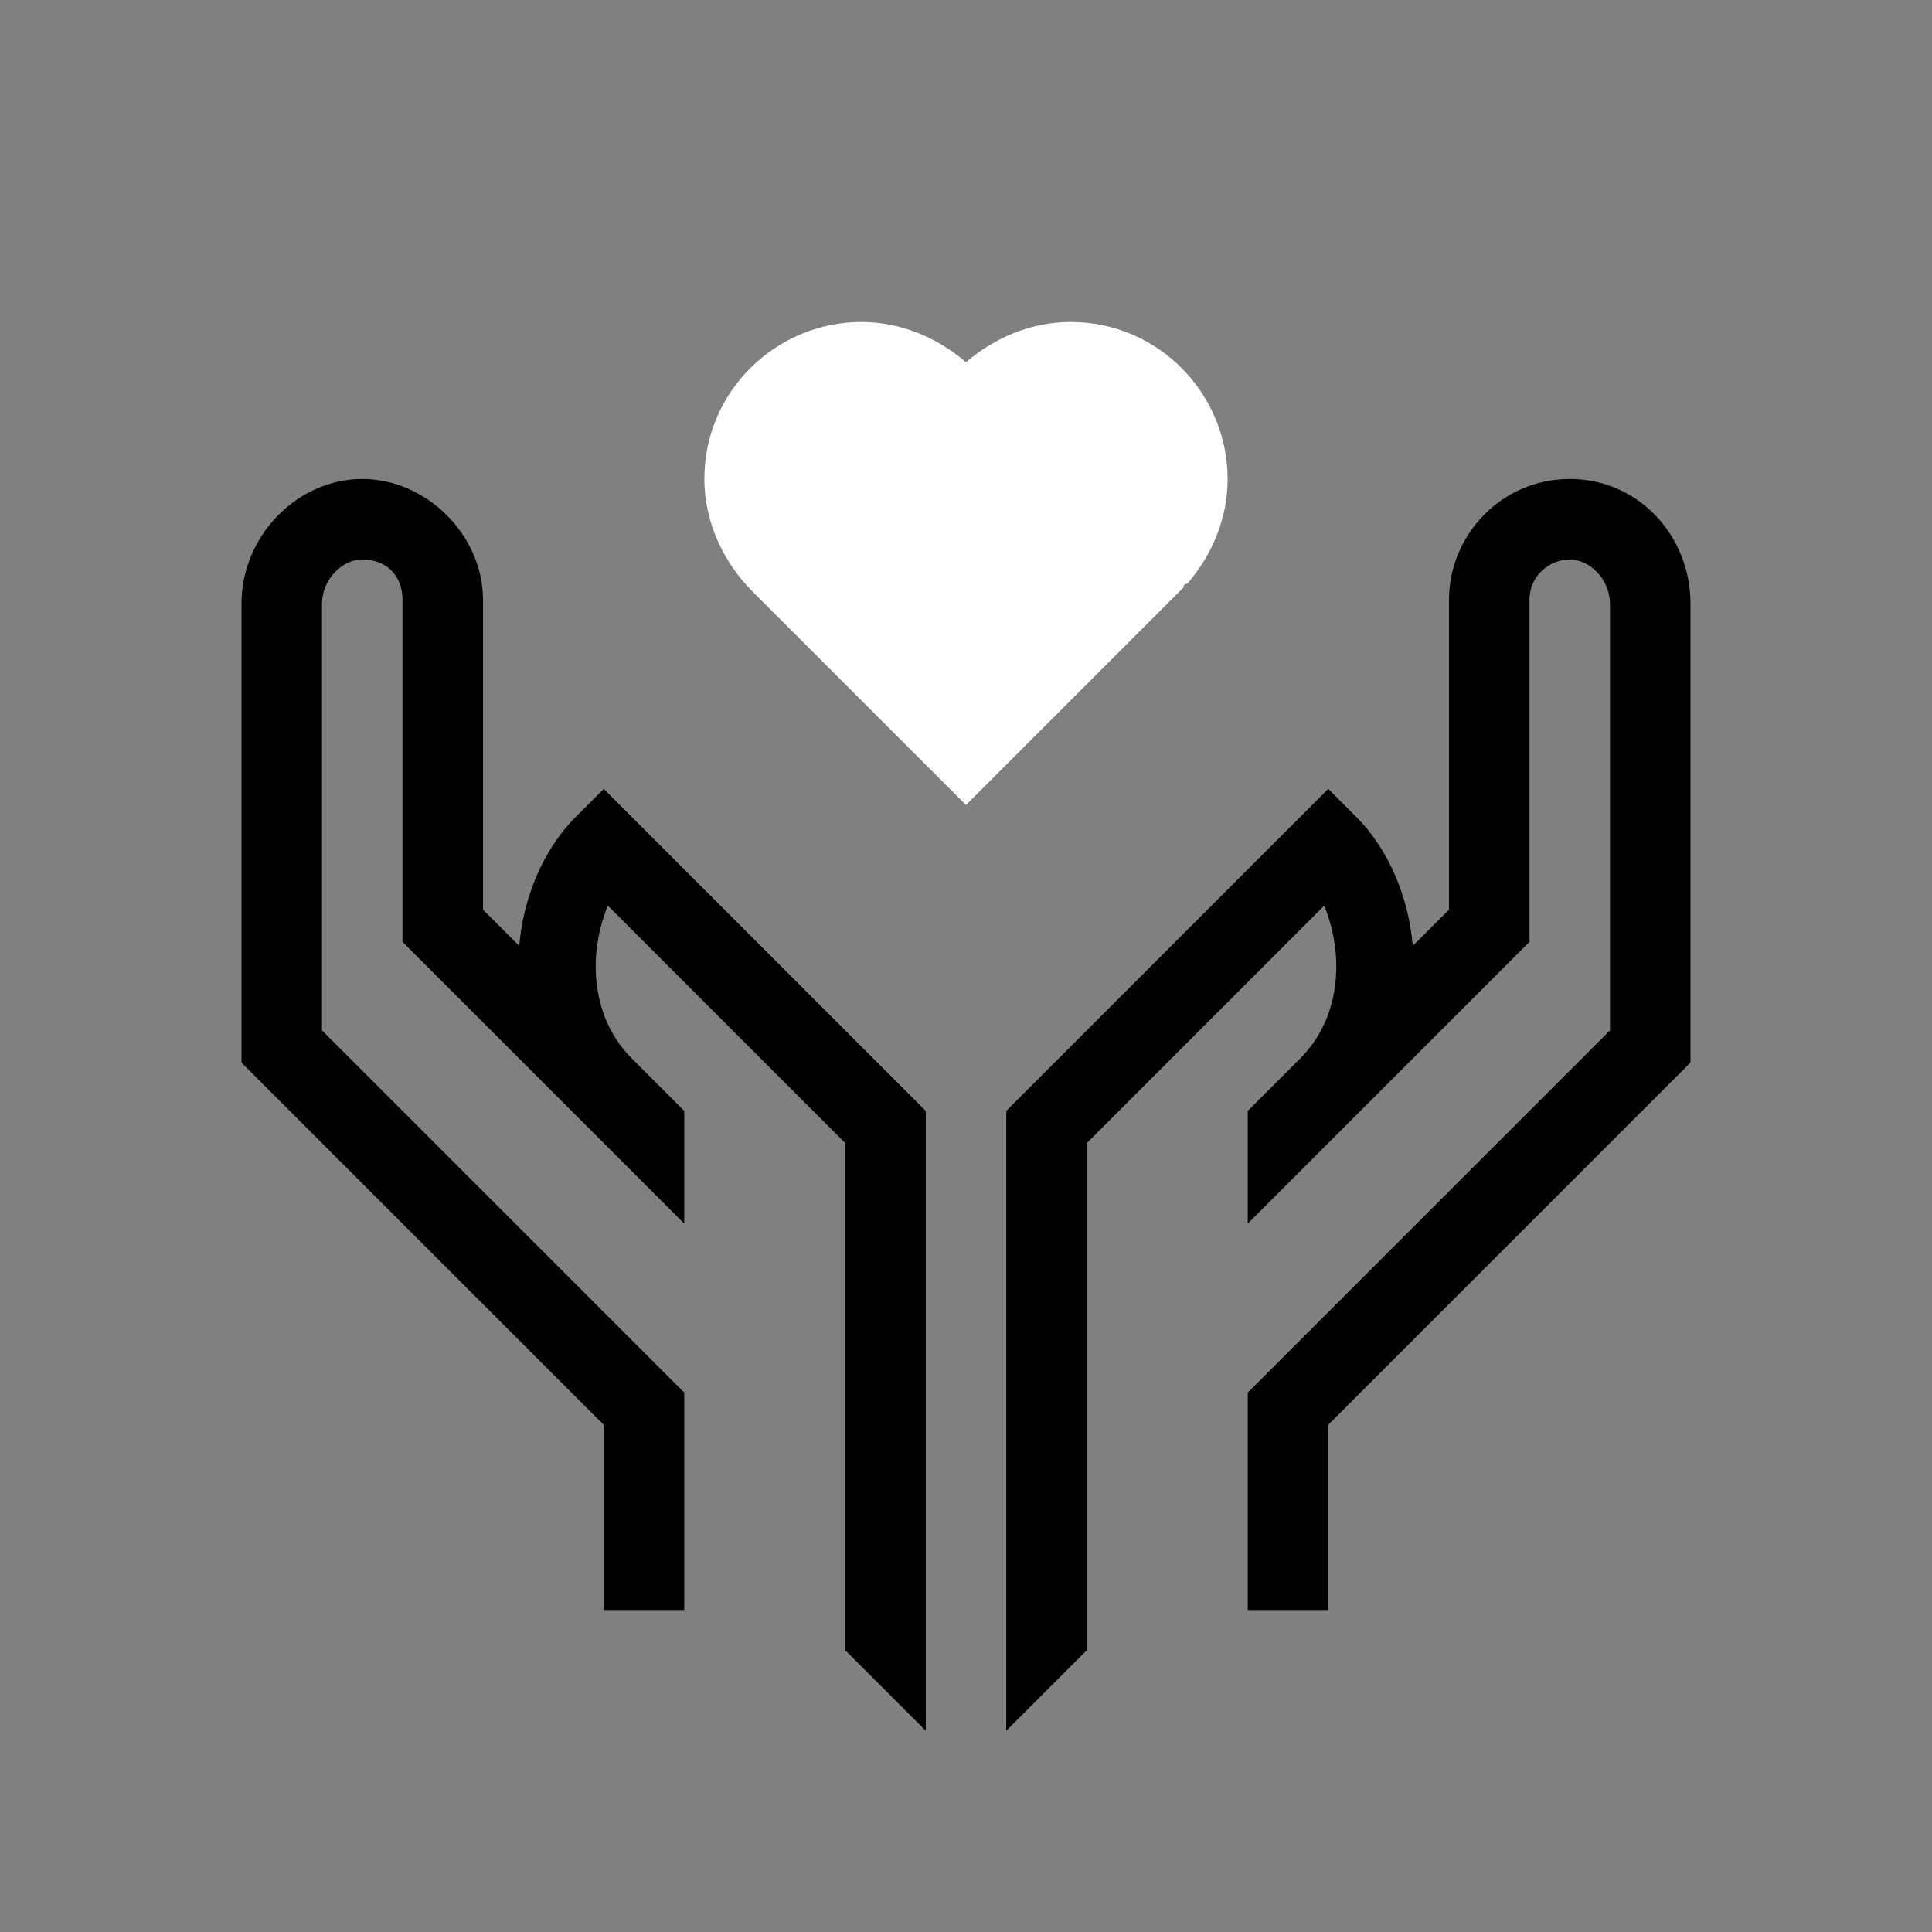
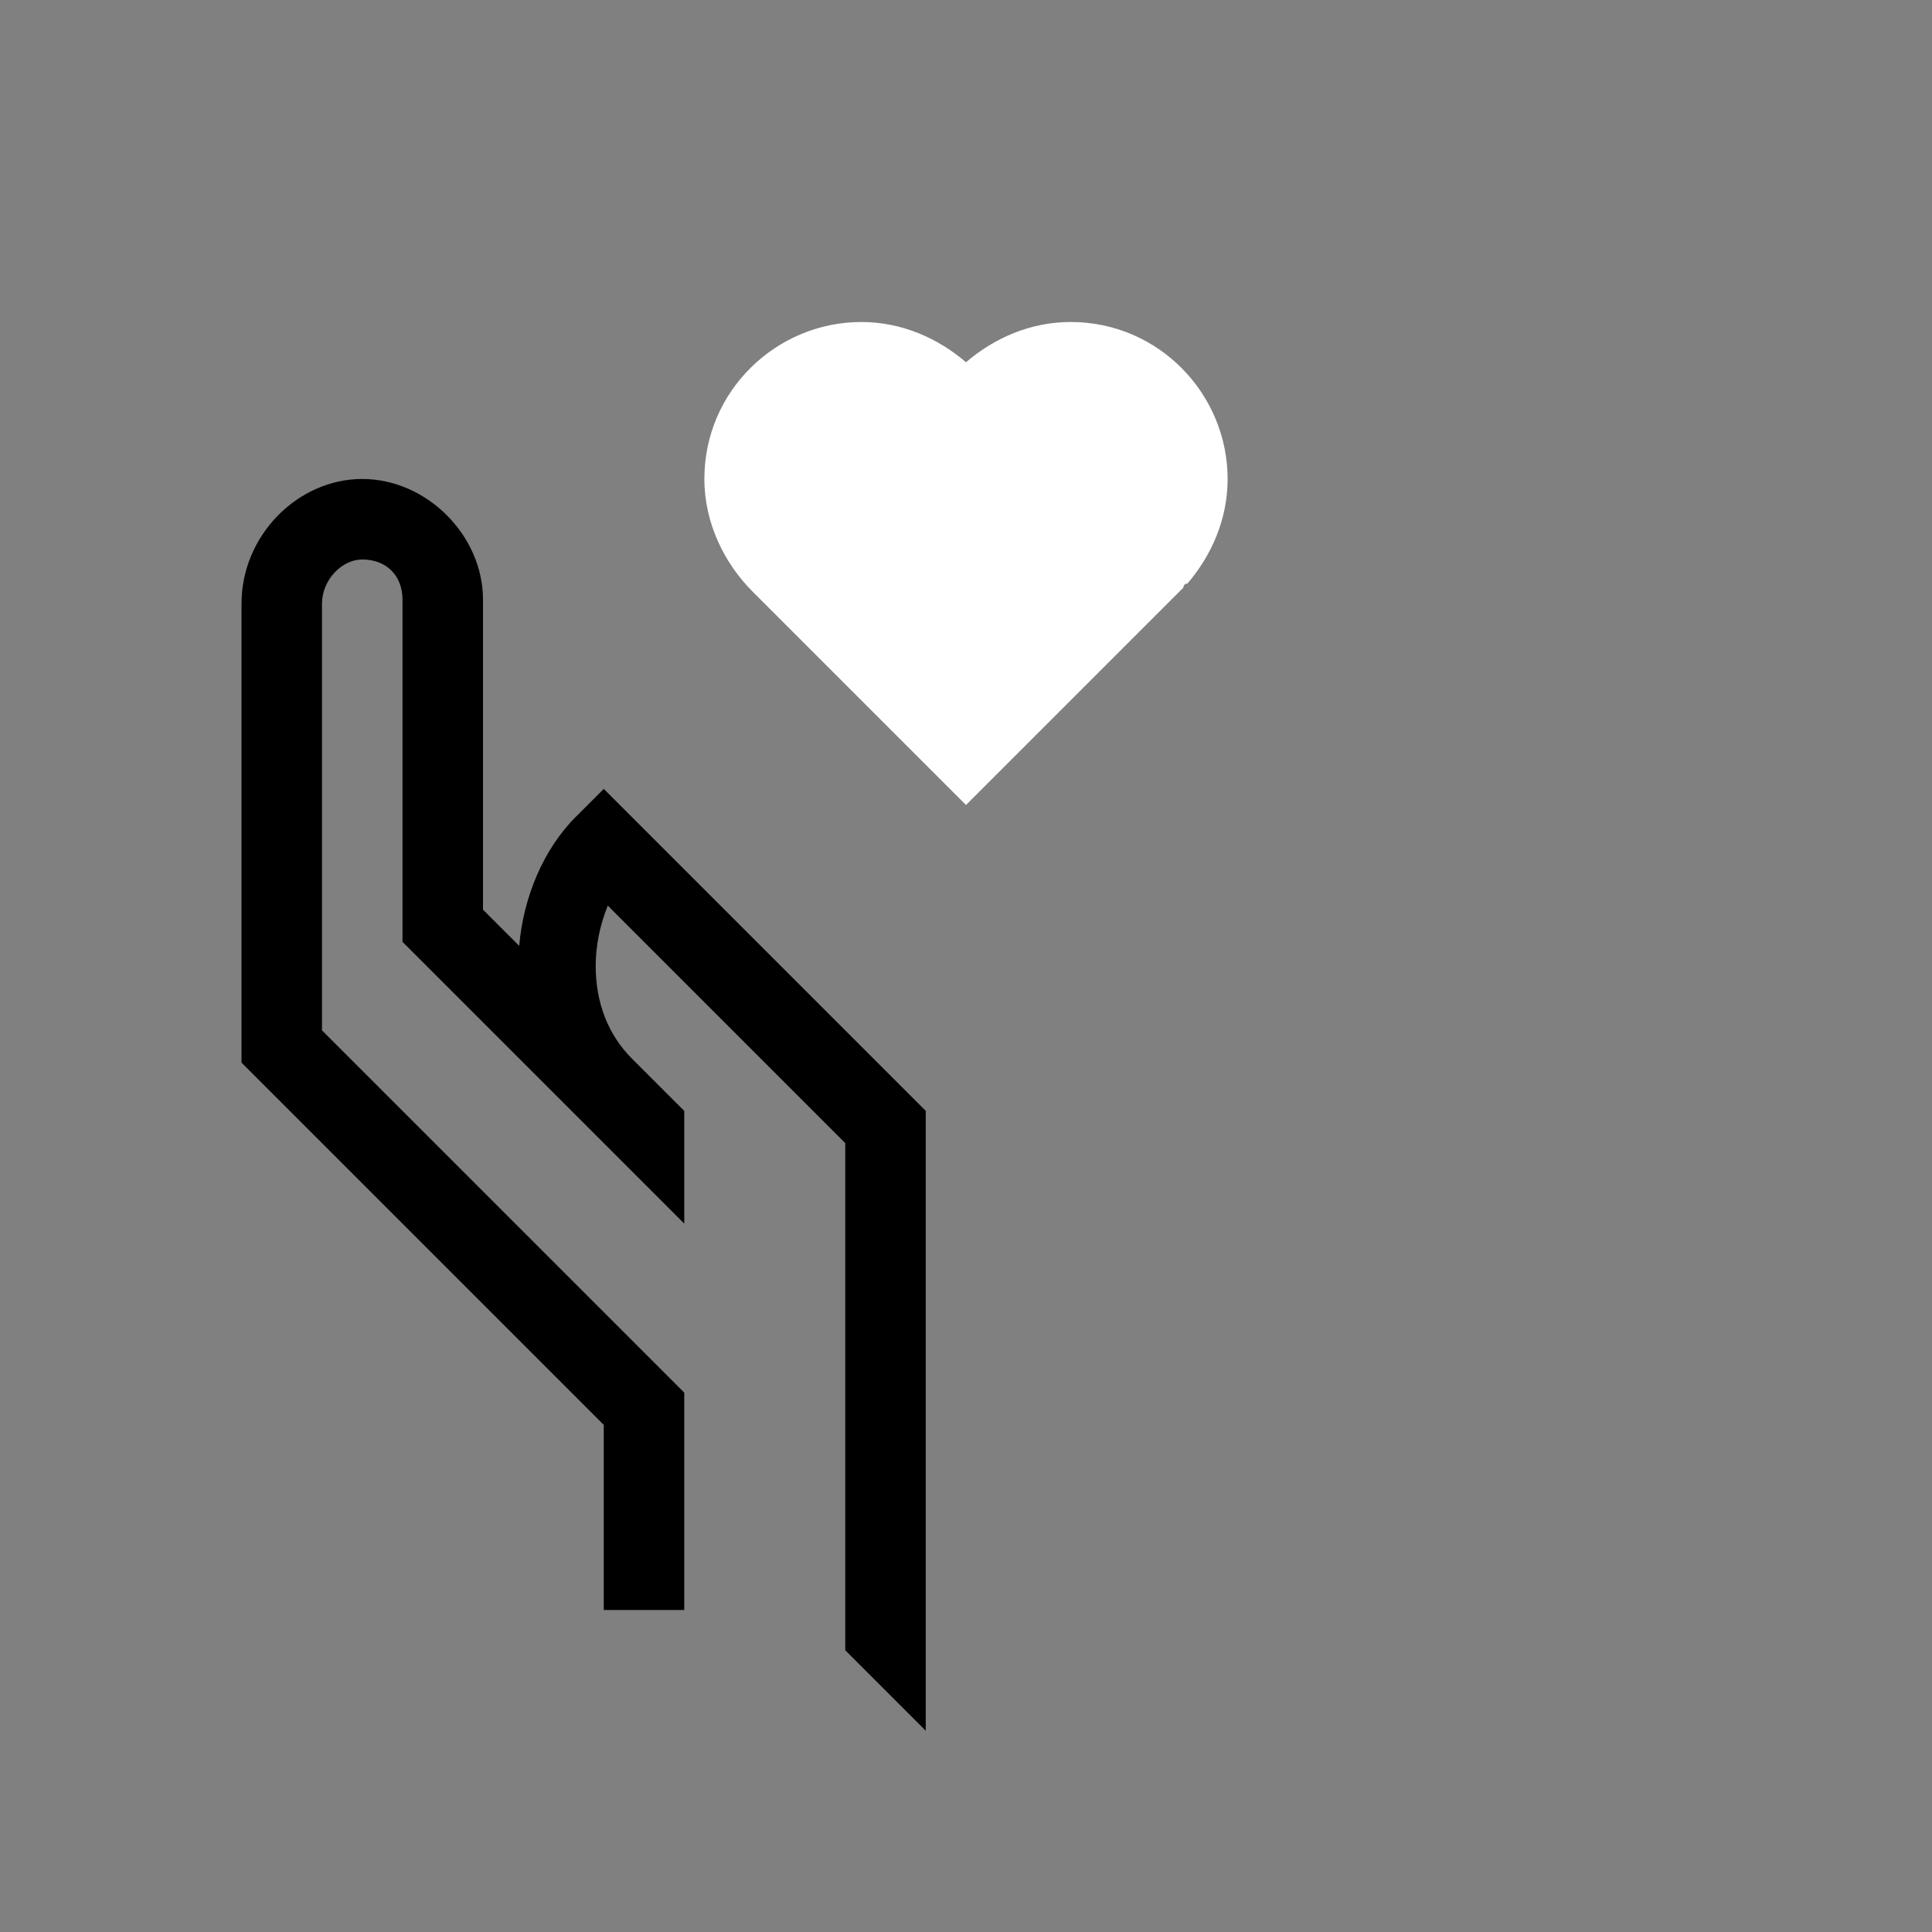
<svg xmlns="http://www.w3.org/2000/svg" version="1.1" id="_40x40_OUTLINE" x="0px" y="0px" viewBox="0 0 48 48" style="enable-background:new 0 0 48 48;" xml:space="preserve">
  <rect x="0" y="0" width="48" height="48" fill="#808080" stroke="none" />
  <style type="text/css">
	.st0{fill:#FFFFFF;}
</style>
-   <path class="st0" d="M24,20l5.4-5.4c0,0,0-0.1,0.1-0.1c0.6-0.7,1-1.6,1-2.6c0-2.1-1.7-3.9-3.9-3.9c-1,0-1.9,0.4-2.6,1  c-0.7-0.6-1.6-1-2.6-1c-2.1,0-3.9,1.7-3.9,3.9c0,1.1,0.5,2.1,1.2,2.8c0,0,0,0,0,0L24,20z" />
+   <path class="st0" d="M24,20l5.4-5.4c0,0,0-0.1,0.1-0.1c0.6-0.7,1-1.6,1-2.6c0-2.1-1.7-3.9-3.9-3.9c-1,0-1.9,0.4-2.6,1  c-0.7-0.6-1.6-1-2.6-1c-2.1,0-3.9,1.7-3.9,3.9c0,1.1,0.5,2.1,1.2,2.8L24,20z" />
  <path d="M15.7,26.3c-0.6-0.6-0.9-1.4-0.9-2.3c0-0.5,0.1-1,0.3-1.5l5.9,5.9V41l2,2l0,0V27.6l-8-8l-0.7,0.7c-0.8,0.8-1.3,2-1.4,3.2  L12,22.6v-7.7c0-1.6-1.4-3-3-3S6,13.3,6,15v11.4l9,9V40h2v-5.4l-9-9V15c0-0.6,0.5-1.1,1-1.1c0.6,0,1,0.4,1,1v8.5l7,7v-2.8L15.7,26.3  z" />
-   <path d="M32.3,26.3c0.6-0.6,0.9-1.4,0.9-2.3c0-0.5-0.1-1-0.3-1.5L27,28.4V41l-2,2l0,0V27.6l8-8l0.7,0.7c0.8,0.8,1.3,2,1.4,3.2  l0.9-0.9v-7.7c0-1.6,1.3-3,3-3s3,1.4,3,3.1v11.4l-9,9V40h-2v-5.4l9-9V15c0-0.6-0.5-1.1-1-1.1c-0.5,0-1,0.4-1,1v8.5l-7,7v-1.8v-1  C31,27.6,32.3,26.3,32.3,26.3z" />
</svg>